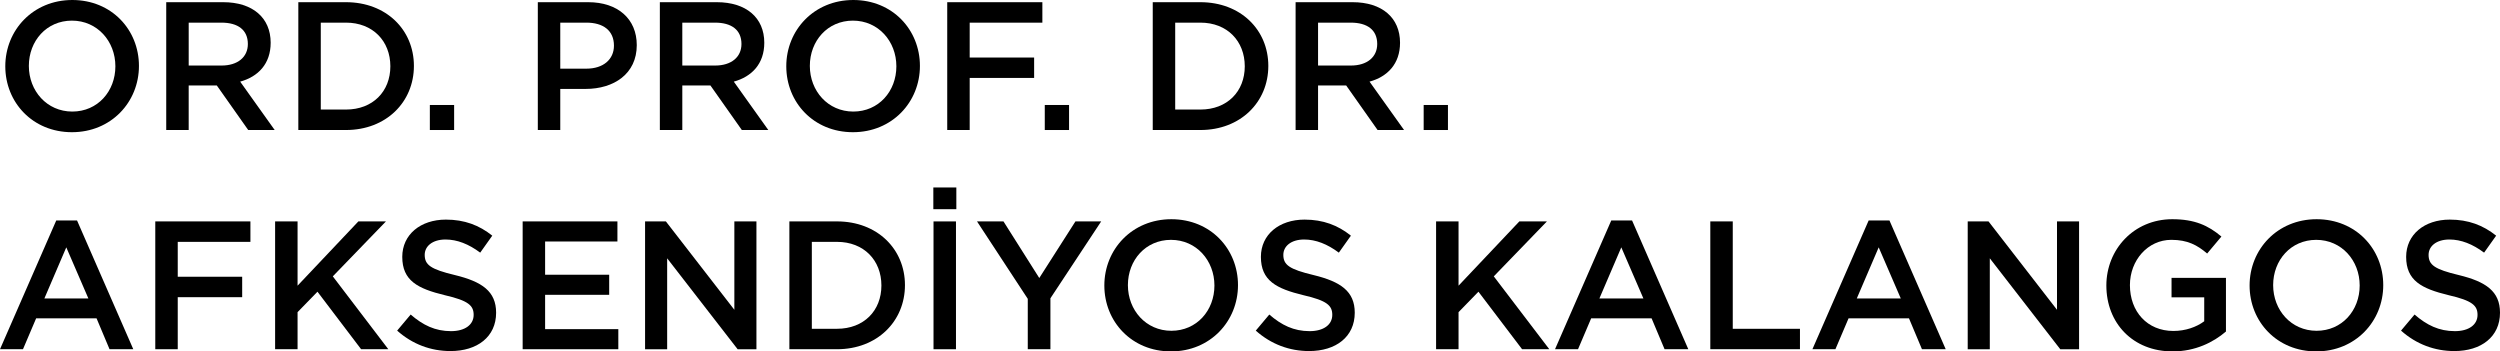
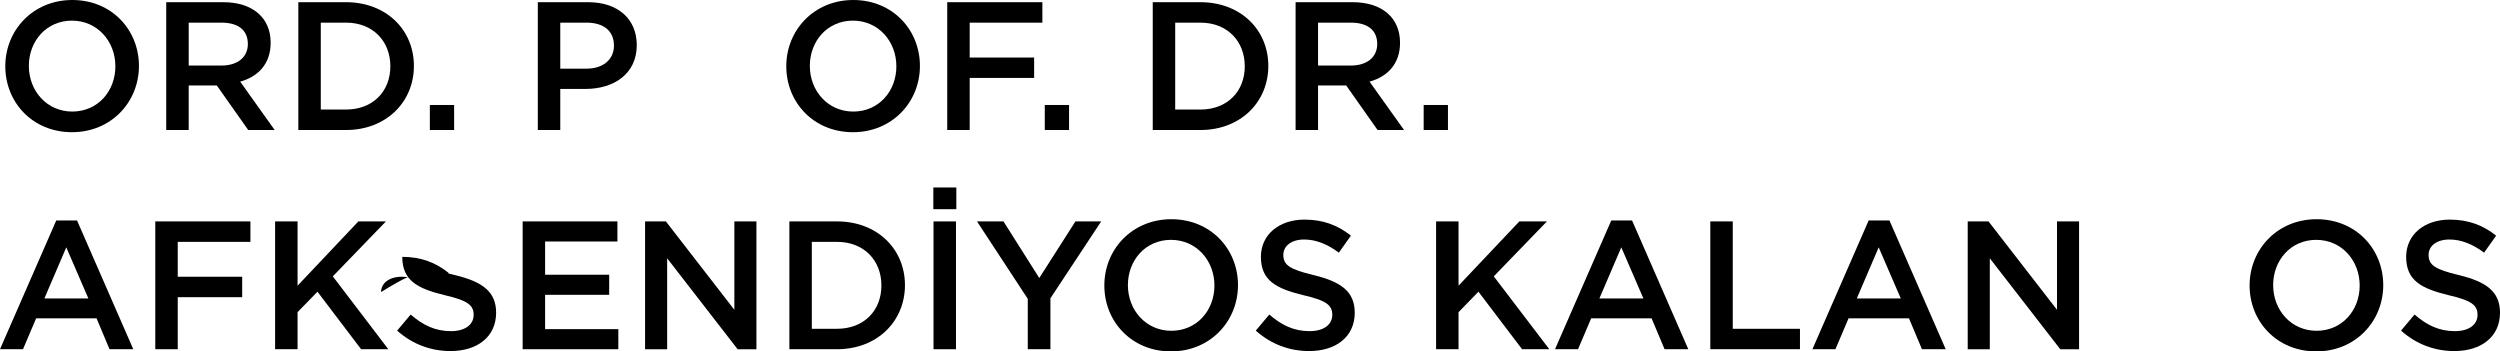
<svg xmlns="http://www.w3.org/2000/svg" version="1.1" x="0px" y="0px" width="164.215px" height="23.083px" viewBox="0 0 164.215 23.083" style="overflow:visible;enable-background:new 0 0 164.215 23.083;" xml:space="preserve">
  <defs>
</defs>
  <g>
    <path d="M4.725,8.684c-2.578,0-4.377-1.955-4.377-4.33C0.348,1.979,2.171,0,4.75,0s4.377,1.955,4.377,4.33   C9.127,6.705,7.304,8.684,4.725,8.684z M4.725,1.355c-1.667,0-2.83,1.331-2.83,2.975c0,1.643,1.187,2.998,2.854,2.998   c1.667,0,2.83-1.331,2.83-2.974S6.393,1.355,4.725,1.355z" />
    <path d="M16.304,8.54l-2.063-2.926h-1.847V8.54h-1.475V0.144h3.742c1.931,0,3.118,1.02,3.118,2.663   c0,1.391-0.827,2.231-2.003,2.555l2.267,3.178H16.304z M14.542,1.487h-2.147v2.818h2.159c1.056,0,1.727-0.551,1.727-1.415   C16.28,1.967,15.633,1.487,14.542,1.487z" />
    <path d="M22.726,8.54h-3.13V0.144h3.13c2.639,0,4.462,1.811,4.462,4.186C27.188,6.705,25.364,8.54,22.726,8.54z M22.726,1.487   h-1.655v5.709h1.655c1.763,0,2.915-1.188,2.915-2.842C25.64,2.699,24.489,1.487,22.726,1.487z" />
    <path d="M28.235,8.54V6.896h1.595V8.54H28.235z" />
    <path d="M38.469,5.841h-1.667V8.54h-1.475V0.144h3.31c1.955,0,3.19,1.104,3.19,2.818C41.828,4.857,40.316,5.841,38.469,5.841z    M38.517,1.487h-1.715V4.51h1.715c1.116,0,1.811-0.612,1.811-1.511C40.328,2.003,39.621,1.487,38.517,1.487z" />
-     <path d="M48.728,8.54l-2.063-2.926h-1.847V8.54h-1.475V0.144h3.742c1.931,0,3.118,1.02,3.118,2.663   c0,1.391-0.827,2.231-2.003,2.555l2.267,3.178H48.728z M46.965,1.487h-2.147v2.818h2.159c1.056,0,1.727-0.551,1.727-1.415   C48.704,1.967,48.057,1.487,46.965,1.487z" />
    <path d="M56.025,8.684c-2.578,0-4.377-1.955-4.377-4.33C51.647,1.979,53.471,0,56.049,0s4.377,1.955,4.377,4.33   C60.427,6.705,58.604,8.684,56.025,8.684z M56.025,1.355c-1.667,0-2.83,1.331-2.83,2.975c0,1.643,1.187,2.998,2.854,2.998   c1.667,0,2.83-1.331,2.83-2.974S57.692,1.355,56.025,1.355z" />
    <path d="M68.468,1.487h-4.773v2.291h4.233v1.343h-4.233V8.54h-1.475V0.144h6.249V1.487z" />
    <path d="M68.627,8.54V6.896h1.595V8.54H68.627z" />
    <path d="M78.849,8.54h-3.13V0.144h3.13c2.639,0,4.462,1.811,4.462,4.186C83.311,6.705,81.487,8.54,78.849,8.54z M78.849,1.487   h-1.655v5.709h1.655c1.763,0,2.915-1.188,2.915-2.842C81.763,2.699,80.612,1.487,78.849,1.487z" />
    <path d="M90.488,8.54l-2.063-2.926h-1.847V8.54h-1.475V0.144h3.742c1.931,0,3.118,1.02,3.118,2.663   c0,1.391-0.827,2.231-2.003,2.555l2.267,3.178H90.488z M88.725,1.487h-2.147v2.818h2.159c1.056,0,1.727-0.551,1.727-1.415   C90.464,1.967,89.816,1.487,88.725,1.487z" />
    <path d="M93.515,8.54V6.896h1.595V8.54H93.515z" />
    <path d="M8.755,22.939h-1.56l-0.852-2.027h-3.97l-0.863,2.027H0l3.694-8.456h1.367L8.755,22.939z M4.354,16.247l-1.439,3.358h2.89   L4.354,16.247z" />
    <path d="M16.448,15.887h-4.773v2.291h4.233v1.343h-4.233v3.418H10.2v-8.396h6.249V15.887z" />
    <path d="M25.507,22.939H23.72l-2.867-3.778l-1.307,1.343v2.435h-1.475v-8.396h1.475v4.222l3.994-4.222h1.811l-3.49,3.61   L25.507,22.939z" />
-     <path d="M29.889,18.07c1.775,0.432,2.699,1.067,2.699,2.471c0,1.583-1.235,2.519-2.999,2.519c-1.283,0-2.495-0.444-3.502-1.343   l0.888-1.056c0.804,0.696,1.607,1.091,2.65,1.091c0.912,0,1.487-0.419,1.487-1.067c0-0.611-0.336-0.936-1.895-1.295   c-1.787-0.432-2.794-0.96-2.794-2.519c0-1.463,1.199-2.446,2.866-2.446c1.224,0,2.195,0.372,3.046,1.055l-0.792,1.115   c-0.755-0.563-1.511-0.863-2.279-0.863c-0.863,0-1.367,0.444-1.367,1.007C27.898,17.398,28.282,17.687,29.889,18.07z" />
+     <path d="M29.889,18.07c1.775,0.432,2.699,1.067,2.699,2.471c0,1.583-1.235,2.519-2.999,2.519c-1.283,0-2.495-0.444-3.502-1.343   l0.888-1.056c0.804,0.696,1.607,1.091,2.65,1.091c0.912,0,1.487-0.419,1.487-1.067c0-0.611-0.336-0.936-1.895-1.295   c-1.787-0.432-2.794-0.96-2.794-2.519c1.224,0,2.195,0.372,3.046,1.055l-0.792,1.115   c-0.755-0.563-1.511-0.863-2.279-0.863c-0.863,0-1.367,0.444-1.367,1.007C27.898,17.398,28.282,17.687,29.889,18.07z" />
    <path d="M40.556,15.863h-4.75v2.183h4.209v1.319h-4.209v2.255h4.809v1.319h-6.284v-8.396h6.225V15.863z" />
    <path d="M48.236,14.544h1.451v8.396h-1.235l-4.629-5.973v5.973h-1.451v-8.396h1.367l4.498,5.805V14.544z" />
    <path d="M54.981,22.939h-3.13v-8.396h3.13c2.639,0,4.462,1.811,4.462,4.186C59.443,21.104,57.62,22.939,54.981,22.939z    M54.981,15.887h-1.655v5.709h1.655c1.763,0,2.915-1.188,2.915-2.842C57.896,17.099,56.745,15.887,54.981,15.887z" />
    <path d="M61.307,13.741v-1.427h1.511v1.427H61.307z M62.794,14.544v8.396h-1.475v-8.396H62.794z" />
    <path d="M68.997,22.939h-1.487v-3.31l-3.334-5.085h1.739l2.351,3.718l2.375-3.718h1.691l-3.334,5.049V22.939z" />
    <path d="M76.917,23.083c-2.578,0-4.377-1.955-4.377-4.33c0-2.375,1.823-4.354,4.402-4.354s4.377,1.955,4.377,4.33   C81.318,21.104,79.495,23.083,76.917,23.083z M76.917,15.755c-1.667,0-2.83,1.332-2.83,2.975s1.187,2.998,2.854,2.998   c1.667,0,2.83-1.331,2.83-2.974S78.584,15.755,76.917,15.755z" />
    <path d="M86.29,18.07c1.775,0.432,2.698,1.067,2.698,2.471c0,1.583-1.235,2.519-2.999,2.519c-1.283,0-2.495-0.444-3.502-1.343   l0.888-1.056c0.803,0.696,1.607,1.091,2.65,1.091c0.912,0,1.487-0.419,1.487-1.067c0-0.611-0.336-0.936-1.895-1.295   c-1.787-0.432-2.794-0.96-2.794-2.519c0-1.463,1.199-2.446,2.866-2.446c1.224,0,2.195,0.372,3.046,1.055l-0.792,1.115   c-0.755-0.563-1.511-0.863-2.279-0.863c-0.863,0-1.367,0.444-1.367,1.007C84.298,17.398,84.682,17.687,86.29,18.07z" />
    <path d="M101.767,22.939H99.98l-2.867-3.778l-1.307,1.343v2.435h-1.475v-8.396h1.475v4.222l3.994-4.222h1.811l-3.49,3.61   L101.767,22.939z" />
    <path d="M110.898,22.939h-1.559l-0.852-2.027h-3.97l-0.863,2.027h-1.511l3.694-8.456h1.367L110.898,22.939z M106.497,16.247   l-1.439,3.358h2.89L106.497,16.247z" />
    <path d="M112.343,14.544h1.475v7.052h4.414v1.343h-5.889V14.544z" />
    <path d="M127.806,22.939h-1.56l-0.852-2.027h-3.97l-0.863,2.027h-1.511l3.694-8.456h1.367L127.806,22.939z M123.404,16.247   l-1.439,3.358h2.89L123.404,16.247z" />
    <path d="M135.115,14.544h1.451v8.396h-1.235l-4.629-5.973v5.973h-1.451v-8.396h1.367l4.498,5.805V14.544z" />
-     <path d="M142.712,23.083c-2.626,0-4.354-1.871-4.354-4.33c0-2.363,1.799-4.354,4.33-4.354c1.463,0,2.363,0.408,3.227,1.139   l-0.936,1.115c-0.648-0.552-1.283-0.899-2.351-0.899c-1.547,0-2.722,1.343-2.722,2.975c0,1.739,1.139,3.01,2.854,3.01   c0.792,0,1.511-0.252,2.027-0.636v-1.571h-2.147V18.25h3.574v3.526C145.387,22.484,144.199,23.083,142.712,23.083z" />
    <path d="M152.144,23.083c-2.578,0-4.377-1.955-4.377-4.33c0-2.375,1.823-4.354,4.402-4.354s4.377,1.955,4.377,4.33   C156.546,21.104,154.723,23.083,152.144,23.083z M152.144,15.755c-1.667,0-2.83,1.332-2.83,2.975s1.187,2.998,2.854,2.998   c1.667,0,2.83-1.331,2.83-2.974S153.812,15.755,152.144,15.755z" />
    <path d="M161.516,18.07c1.775,0.432,2.699,1.067,2.699,2.471c0,1.583-1.235,2.519-2.999,2.519c-1.283,0-2.495-0.444-3.502-1.343   l0.888-1.056c0.804,0.696,1.607,1.091,2.65,1.091c0.912,0,1.487-0.419,1.487-1.067c0-0.611-0.336-0.936-1.895-1.295   c-1.787-0.432-2.794-0.96-2.794-2.519c0-1.463,1.199-2.446,2.866-2.446c1.224,0,2.195,0.372,3.046,1.055l-0.792,1.115   c-0.755-0.563-1.511-0.863-2.279-0.863c-0.863,0-1.367,0.444-1.367,1.007C159.525,17.398,159.909,17.687,161.516,18.07z" />
  </g>
</svg>